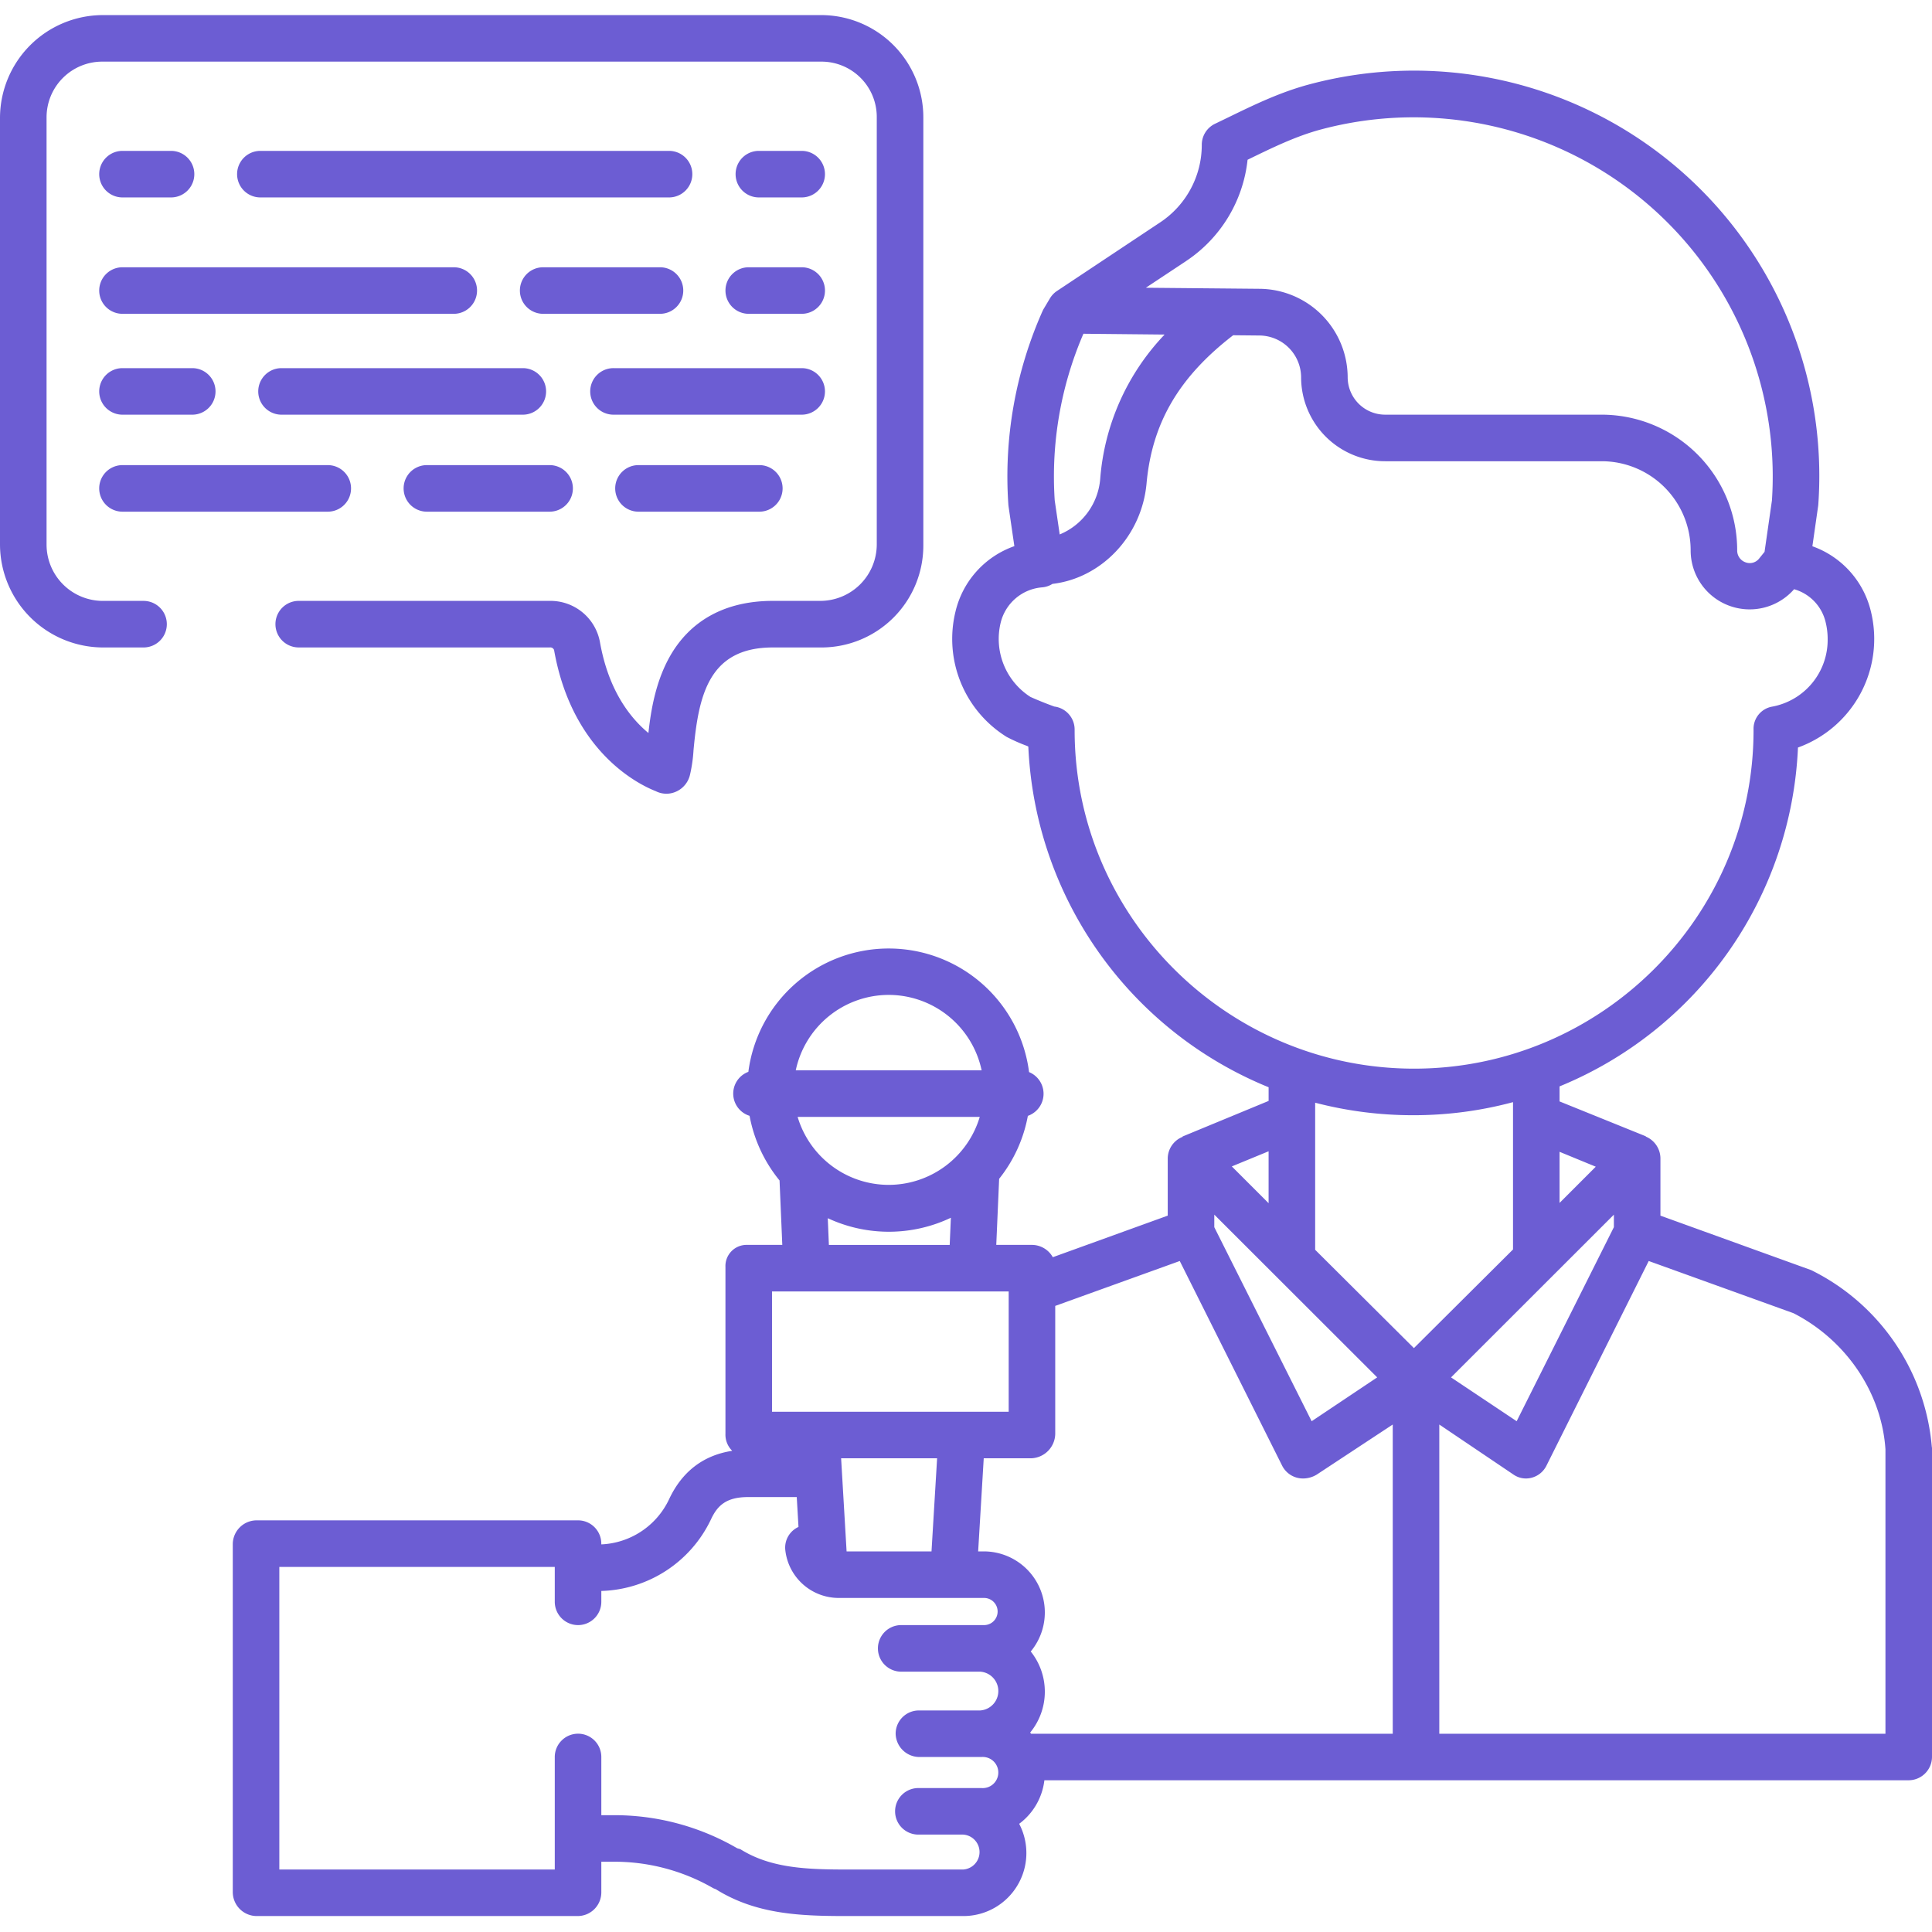
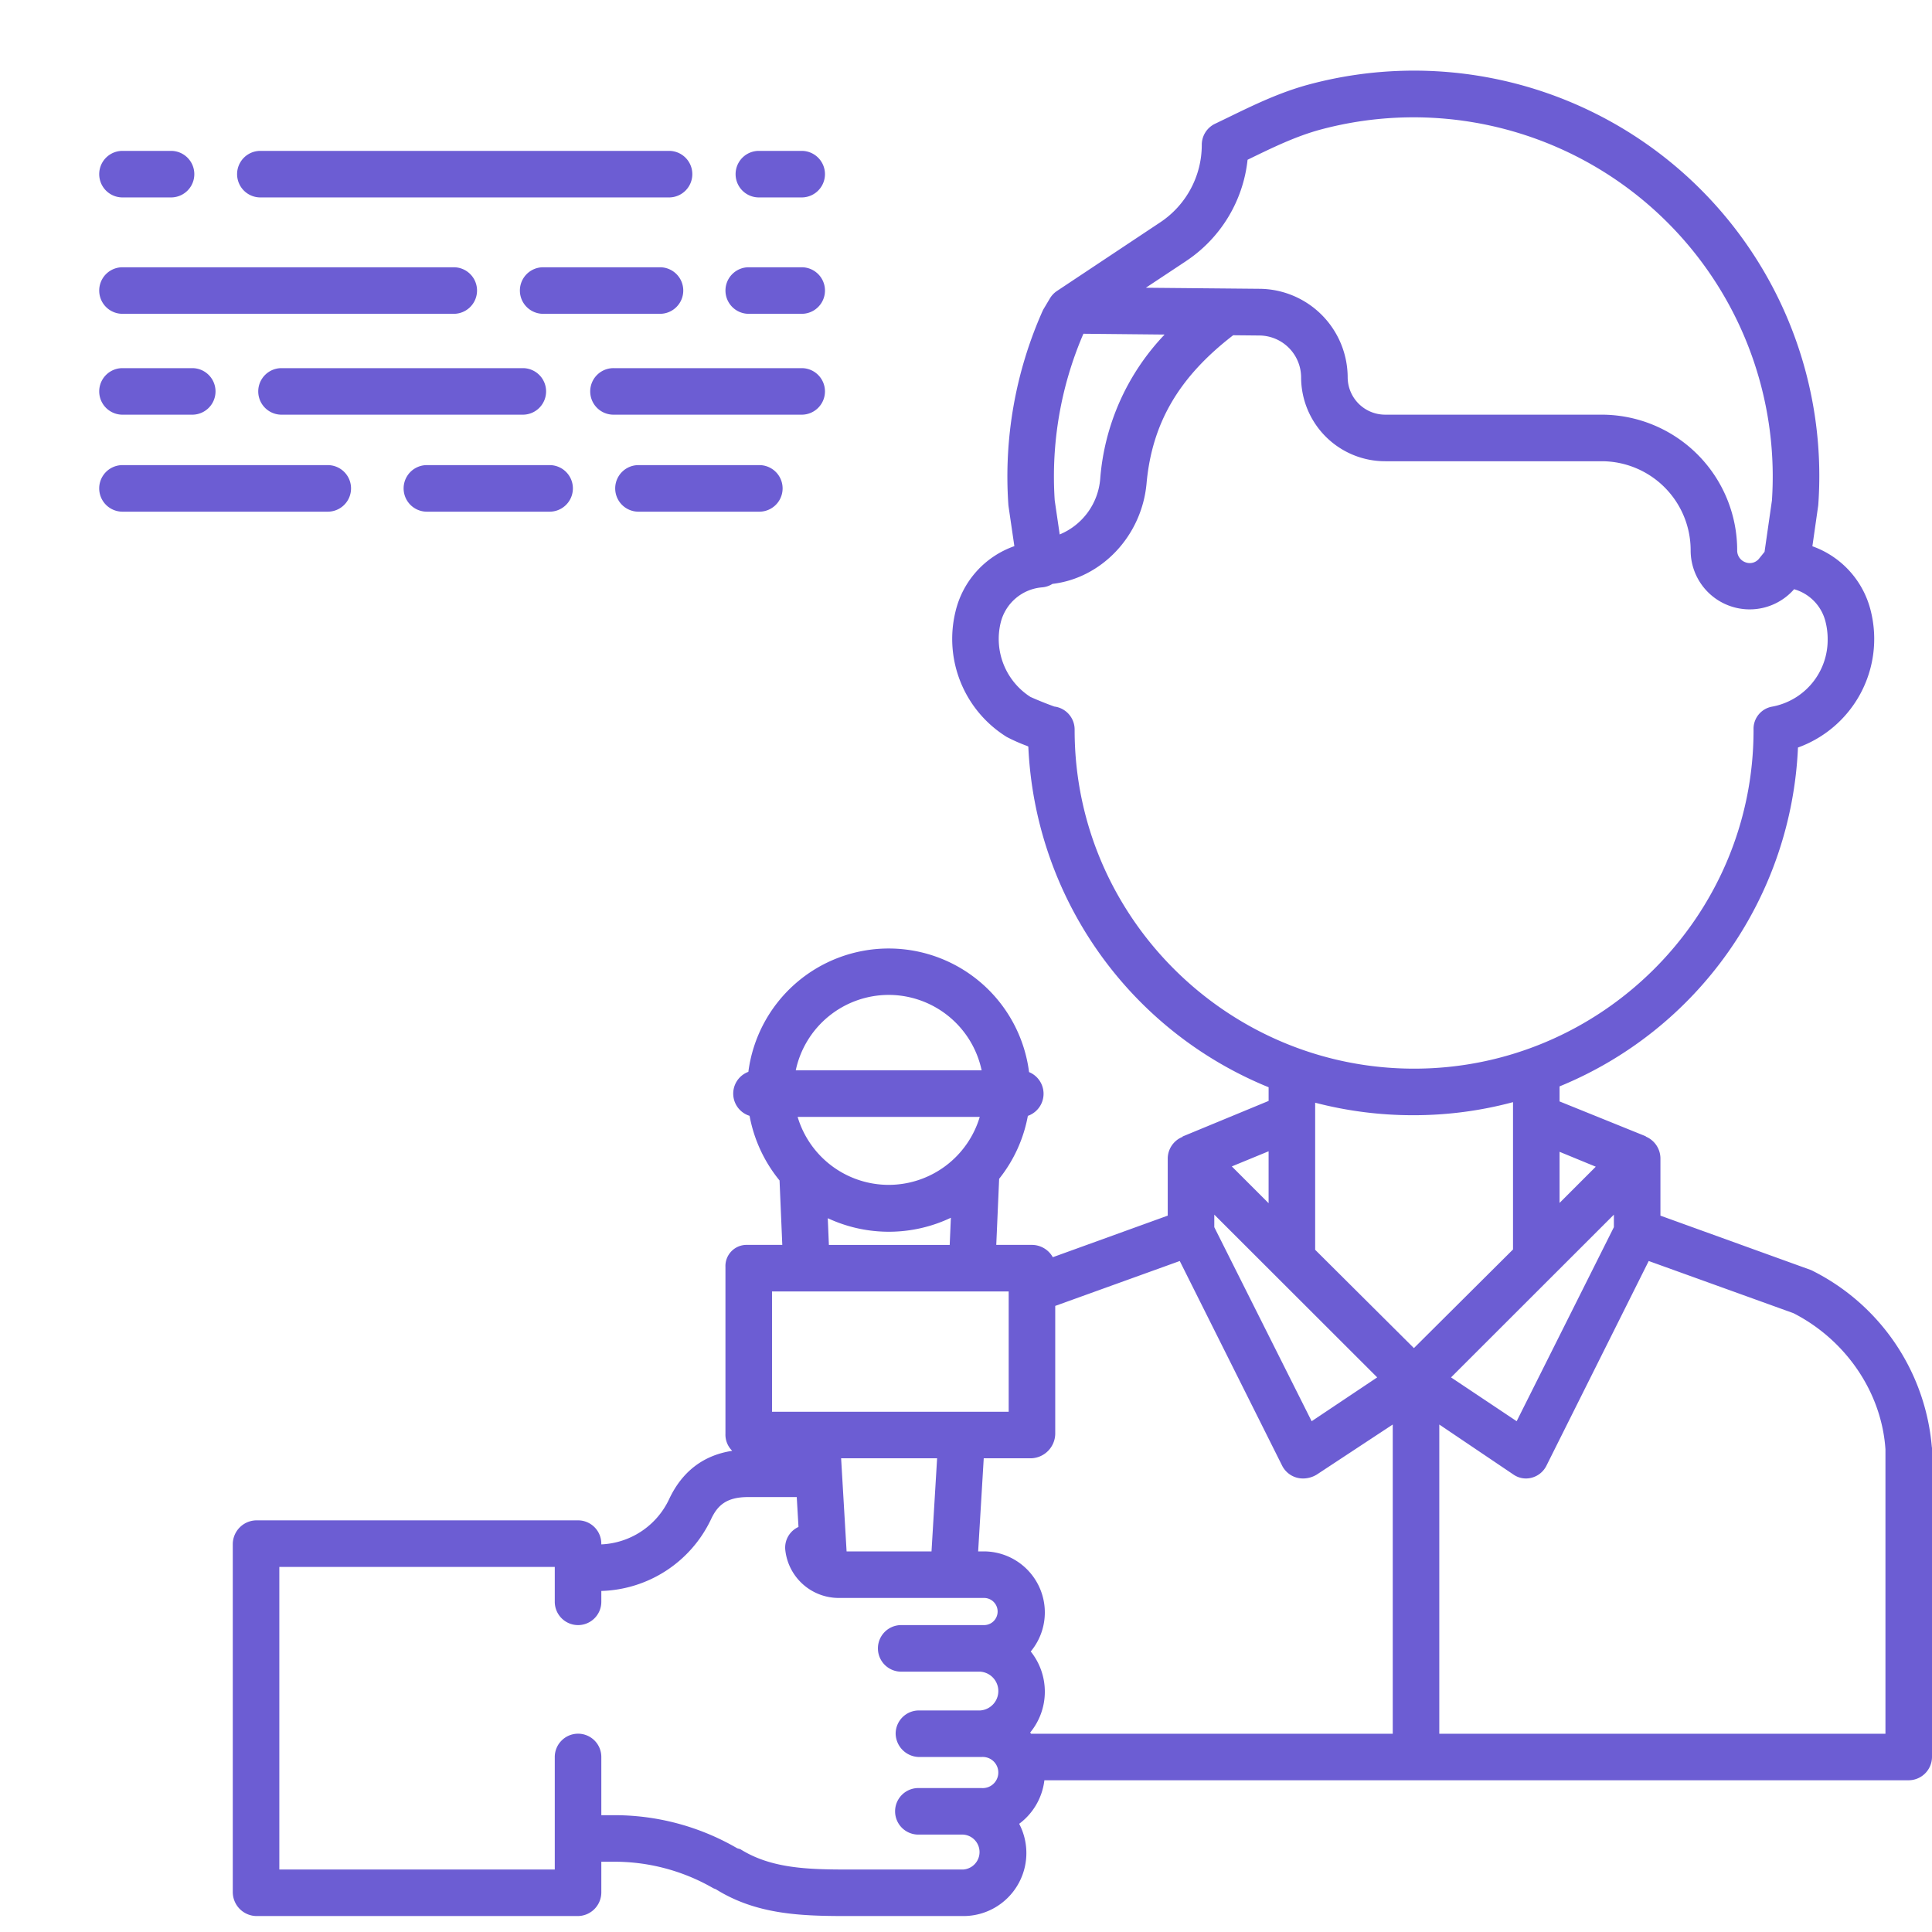
<svg xmlns="http://www.w3.org/2000/svg" width="128" height="128" fill="none">
  <path d="M39.103 25.932a1.542 1.542 0 0 0 1.543 1.542h12.468a1.542 1.542 0 1 0 0-3.084H40.646a1.542 1.542 0 0 0-1.543 1.542ZM36.18 25.932a1.542 1.542 0 0 0-1.542-1.542H18.651a1.542 1.542 0 1 0 0 3.084h15.987a1.542 1.542 0 0 0 1.542-1.542ZM8.115 27.474h4.622a1.542 1.542 0 0 0 0-3.084H8.115a1.542 1.542 0 1 0 0 3.084ZM48.064 19.249a1.542 1.542 0 0 0 1.542 1.542h3.509a1.542 1.542 0 0 0 0-3.084h-3.509a1.542 1.542 0 0 0-1.542 1.542ZM45.268 19.249a1.542 1.542 0 0 0-1.542-1.542h-7.74a1.542 1.542 0 0 0 0 3.084h7.74a1.542 1.542 0 0 0 1.542-1.542ZM8.115 20.791h21.948a1.542 1.542 0 0 0 0-3.084H8.115a1.542 1.542 0 0 0 0 3.084ZM53.114 13.08a1.542 1.542 0 0 0 0-3.084h-2.837a1.542 1.542 0 0 0 0 3.084h2.837ZM44.327 9.996H17.25a1.542 1.542 0 0 0 0 3.084h27.076a1.542 1.542 0 0 0 0-3.084ZM8.115 13.08h3.217a1.542 1.542 0 0 0 0-3.084H8.115a1.542 1.542 0 0 0 0 3.084ZM42.301 30.815a1.542 1.542 0 1 0 0 3.085h8.006a1.542 1.542 0 0 0 0-3.085h-8.006ZM28.283 33.9h8.13a1.542 1.542 0 1 0 0-3.085h-8.13a1.542 1.542 0 1 0 0 3.085ZM8.115 33.9h13.6a1.542 1.542 0 0 0 0-3.085h-13.6a1.542 1.542 0 1 0 0 3.085ZM120.107 84.204a1.323 1.323 0 0 0-.154-.071l-9.945-3.593V76.75a1.578 1.578 0 0 0-.964-1.446l-.009-.023-5.71-2.309v-.996a25.463 25.463 0 0 0 15.795-22.45 7.651 7.651 0 0 0 4.832-9.017 6.08 6.08 0 0 0-3.877-4.318l.38-2.655c.006-.038.009-.075.012-.113a26.846 26.846 0 0 0-9.703-22.61 26.856 26.856 0 0 0-24.046-5.215c-1.928.518-3.652 1.356-5.32 2.168l-.9.435a1.542 1.542 0 0 0-.877 1.391 6.158 6.158 0 0 1-2.754 5.139l-6.834 4.543a1.54 1.54 0 0 0-.475.498l-.406.682c-.03.051-.058.105-.083.16a26.943 26.943 0 0 0-2.263 12.81c.002.04.007.078.012.118l.386 2.642a6.075 6.075 0 0 0-3.898 4.325 7.646 7.646 0 0 0 3.393 8.316c.437.228.888.427 1.351.597.035.014.045.027.079.041a25.598 25.598 0 0 0 15.92 22.57v.906l-5.71 2.361.022.022c-.004.002-.024.002-.028.004a1.557 1.557 0 0 0-.968 1.424v3.789l-7.614 2.754a1.592 1.592 0 0 0-1.422-.815h-2.324l.191-4.379a9.41 9.41 0 0 0 1.902-4.17 1.552 1.552 0 0 0 .08-2.9 9.375 9.375 0 0 0-18.597-.017 1.54 1.54 0 0 0 .08 2.914 9.48 9.48 0 0 0 1.986 4.283l.182 4.269H49.51a1.4 1.4 0 0 0-1.447 1.468V94.99a1.496 1.496 0 0 0 .449 1.131c-1.905.29-3.328 1.368-4.19 3.222a5.216 5.216 0 0 1-4.484 2.977v-.051a1.543 1.543 0 0 0-1.543-1.542H17.005a1.585 1.585 0 0 0-1.583 1.582v23.052a1.59 1.59 0 0 0 1.582 1.582h21.27a1.569 1.569 0 0 0 1.565-1.564v-2.034h.678a13.107 13.107 0 0 1 6.717 1.741c.075.045.15.053.224.1 2.672 1.657 5.6 1.757 8.617 1.757h7.738a4.164 4.164 0 0 0 3.581-2.008 4.173 4.173 0 0 0 .129-4.103 4.207 4.207 0 0 0 1.67-2.885h57.246A1.553 1.553 0 0 0 128 116.41V95.954c0-.043-.011-.085-.015-.129a14.416 14.416 0 0 0-7.878-11.621Zm-14.383-6.907-2.399 2.399V76.31l2.399.987Zm1.2 3.177v.828l-6.441 12.857-4.348-2.903 10.789-10.782ZM78.575 17.3a9.232 9.232 0 0 0 4.08-6.715l.093-.046c1.608-.782 3.127-1.521 4.77-1.962a23.796 23.796 0 0 1 29.877 24.58l-.489 3.404-.35.433a.79.79 0 0 1-.915.259.826.826 0 0 1-.548-.8 8.988 8.988 0 0 0-8.958-8.98h-14.35A2.484 2.484 0 0 1 89.287 25a5.886 5.886 0 0 0-5.82-5.866l-7.552-.07 2.66-1.762Zm-6.796 4.812 5.38.053a15.584 15.584 0 0 0-4.269 9.585 4.365 4.365 0 0 1-2.682 3.658l-.33-2.254c-.251-3.78.4-7.565 1.901-11.042Zm-.582 26.265v-.036a1.535 1.535 0 0 0-1.345-1.531 24.144 24.144 0 0 1-1.579-.635 4.563 4.563 0 0 1-1.973-4.932 3.081 3.081 0 0 1 2.753-2.33c.24-.022.472-.1.676-.229 3.245-.379 5.916-3.165 6.233-6.655.363-4 2.142-7.046 5.739-9.818l1.734.017a2.783 2.783 0 0 1 2.767 2.77 5.567 5.567 0 0 0 5.583 5.56h14.351a5.9 5.9 0 0 1 5.874 5.896 3.904 3.904 0 0 0 2.531 3.668 3.911 3.911 0 0 0 4.323-1.085 2.983 2.983 0 0 1 2.093 2.203c.087.357.13.723.13 1.09a4.496 4.496 0 0 1-3.696 4.49 1.49 1.49 0 0 0-1.214 1.519v.038c0 12.363-10.127 22.424-22.489 22.424-12.361 0-22.491-10.06-22.491-22.424Zm12.851 27.898v3.44l-2.437-2.437 2.437-1.003Zm-3.598 4.198 10.793 10.782L86.9 94.16l-6.45-12.856v-.83ZM58.879 65.915a6.303 6.303 0 0 1 6.157 4.997H52.721a6.303 6.303 0 0 1 6.158-4.997Zm0 12.586a6.302 6.302 0 0 1-6.034-4.504h12.066a6.304 6.304 0 0 1-6.032 4.504Zm4.119 2.178-.078 1.8h-8.004l-.074-1.77a9.574 9.574 0 0 0 8.156-.03Zm-11.85 4.884h15.68v7.968h-15.68v-7.968Zm10.938 11.052-.371 6.169h-5.626l-.363-6.169h6.36Zm-2.418 14.137h5.274a1.288 1.288 0 0 1 0 2.57h-4.06a1.54 1.54 0 0 0-1.543 1.542 1.578 1.578 0 0 0 1.585 1.542h4.102c.142-.011.285.007.42.053a1.032 1.032 0 0 1-.42 2.004h-4.182a1.542 1.542 0 1 0 0 3.084h2.97a1.159 1.159 0 0 1 0 2.313h-7.74c-2.65 0-5.005-.094-6.989-1.325-.091-.056-.183-.047-.276-.102a16.18 16.18 0 0 0-8.292-2.171h-.678v-3.856a1.54 1.54 0 0 0-2.632-1.09 1.54 1.54 0 0 0-.452 1.09v7.454H18.506v-20.048h18.249v2.313a1.545 1.545 0 0 0 1.542 1.542 1.542 1.542 0 0 0 1.542-1.542v-.72a8.302 8.302 0 0 0 7.26-4.732c.422-.912 1.002-1.488 2.458-1.488h3.23l.115 1.979a1.503 1.503 0 0 0-.874 1.53 3.561 3.561 0 0 0 3.572 3.174h9.596a.899.899 0 0 1 0 1.799h-5.528a1.543 1.543 0 0 0 0 3.085Zm32.605 4.112H68.311l-.06-.077a4.263 4.263 0 0 0 .038-5.372 4.046 4.046 0 0 0-3.093-6.631h-.391l.37-6.169h3.154a1.648 1.648 0 0 0 1.583-1.623V86.52l8.25-2.975 6.781 13.556a1.545 1.545 0 0 0 1.382.852c.323 0 .64-.089.915-.259l5.033-3.316v20.485Zm-5.14-32.063v-9.744c2.117.552 4.295.83 6.483.829a25.387 25.387 0 0 0 6.625-.866v9.76l-6.565 6.535-6.544-6.514Zm37.783 32.063H95.357V94.379l4.916 3.316a1.45 1.45 0 0 0 1.207.207 1.52 1.52 0 0 0 .977-.8l6.775-13.557 9.587 3.456c3.422 1.747 5.84 5.19 6.097 9.02v18.843Z" fill="#6C5DD3" />
-   <path d="M9.51 39.811H6.805a3.732 3.732 0 0 1-3.72-3.72V7.773a3.69 3.69 0 0 1 3.689-3.69h47.65a3.664 3.664 0 0 1 3.664 3.664v28.328a3.746 3.746 0 0 1-3.735 3.735h-3.155c-3.167 0-5.557 1.32-6.91 3.849-.874 1.634-1.172 3.465-1.329 4.904-1.173-.97-2.639-2.778-3.212-6.03a3.33 3.33 0 0 0-3.316-2.723h-16.64a1.542 1.542 0 0 0 0 3.085h16.64a.264.264 0 0 1 .278.171c1.202 6.803 5.664 8.93 6.73 9.348a1.565 1.565 0 0 0 .949.154 1.623 1.623 0 0 0 1.325-1.234c.124-.535.202-1.079.234-1.627.336-3.599.99-6.811 5.251-6.811h3.227a6.75 6.75 0 0 0 6.748-6.75V7.775A6.774 6.774 0 0 0 54.399 1H6.805A6.825 6.825 0 0 0 0 7.805v28.271a6.84 6.84 0 0 0 6.82 6.82h2.69a1.542 1.542 0 0 0 0-3.085Z" fill="#6C5DD3" />
</svg>